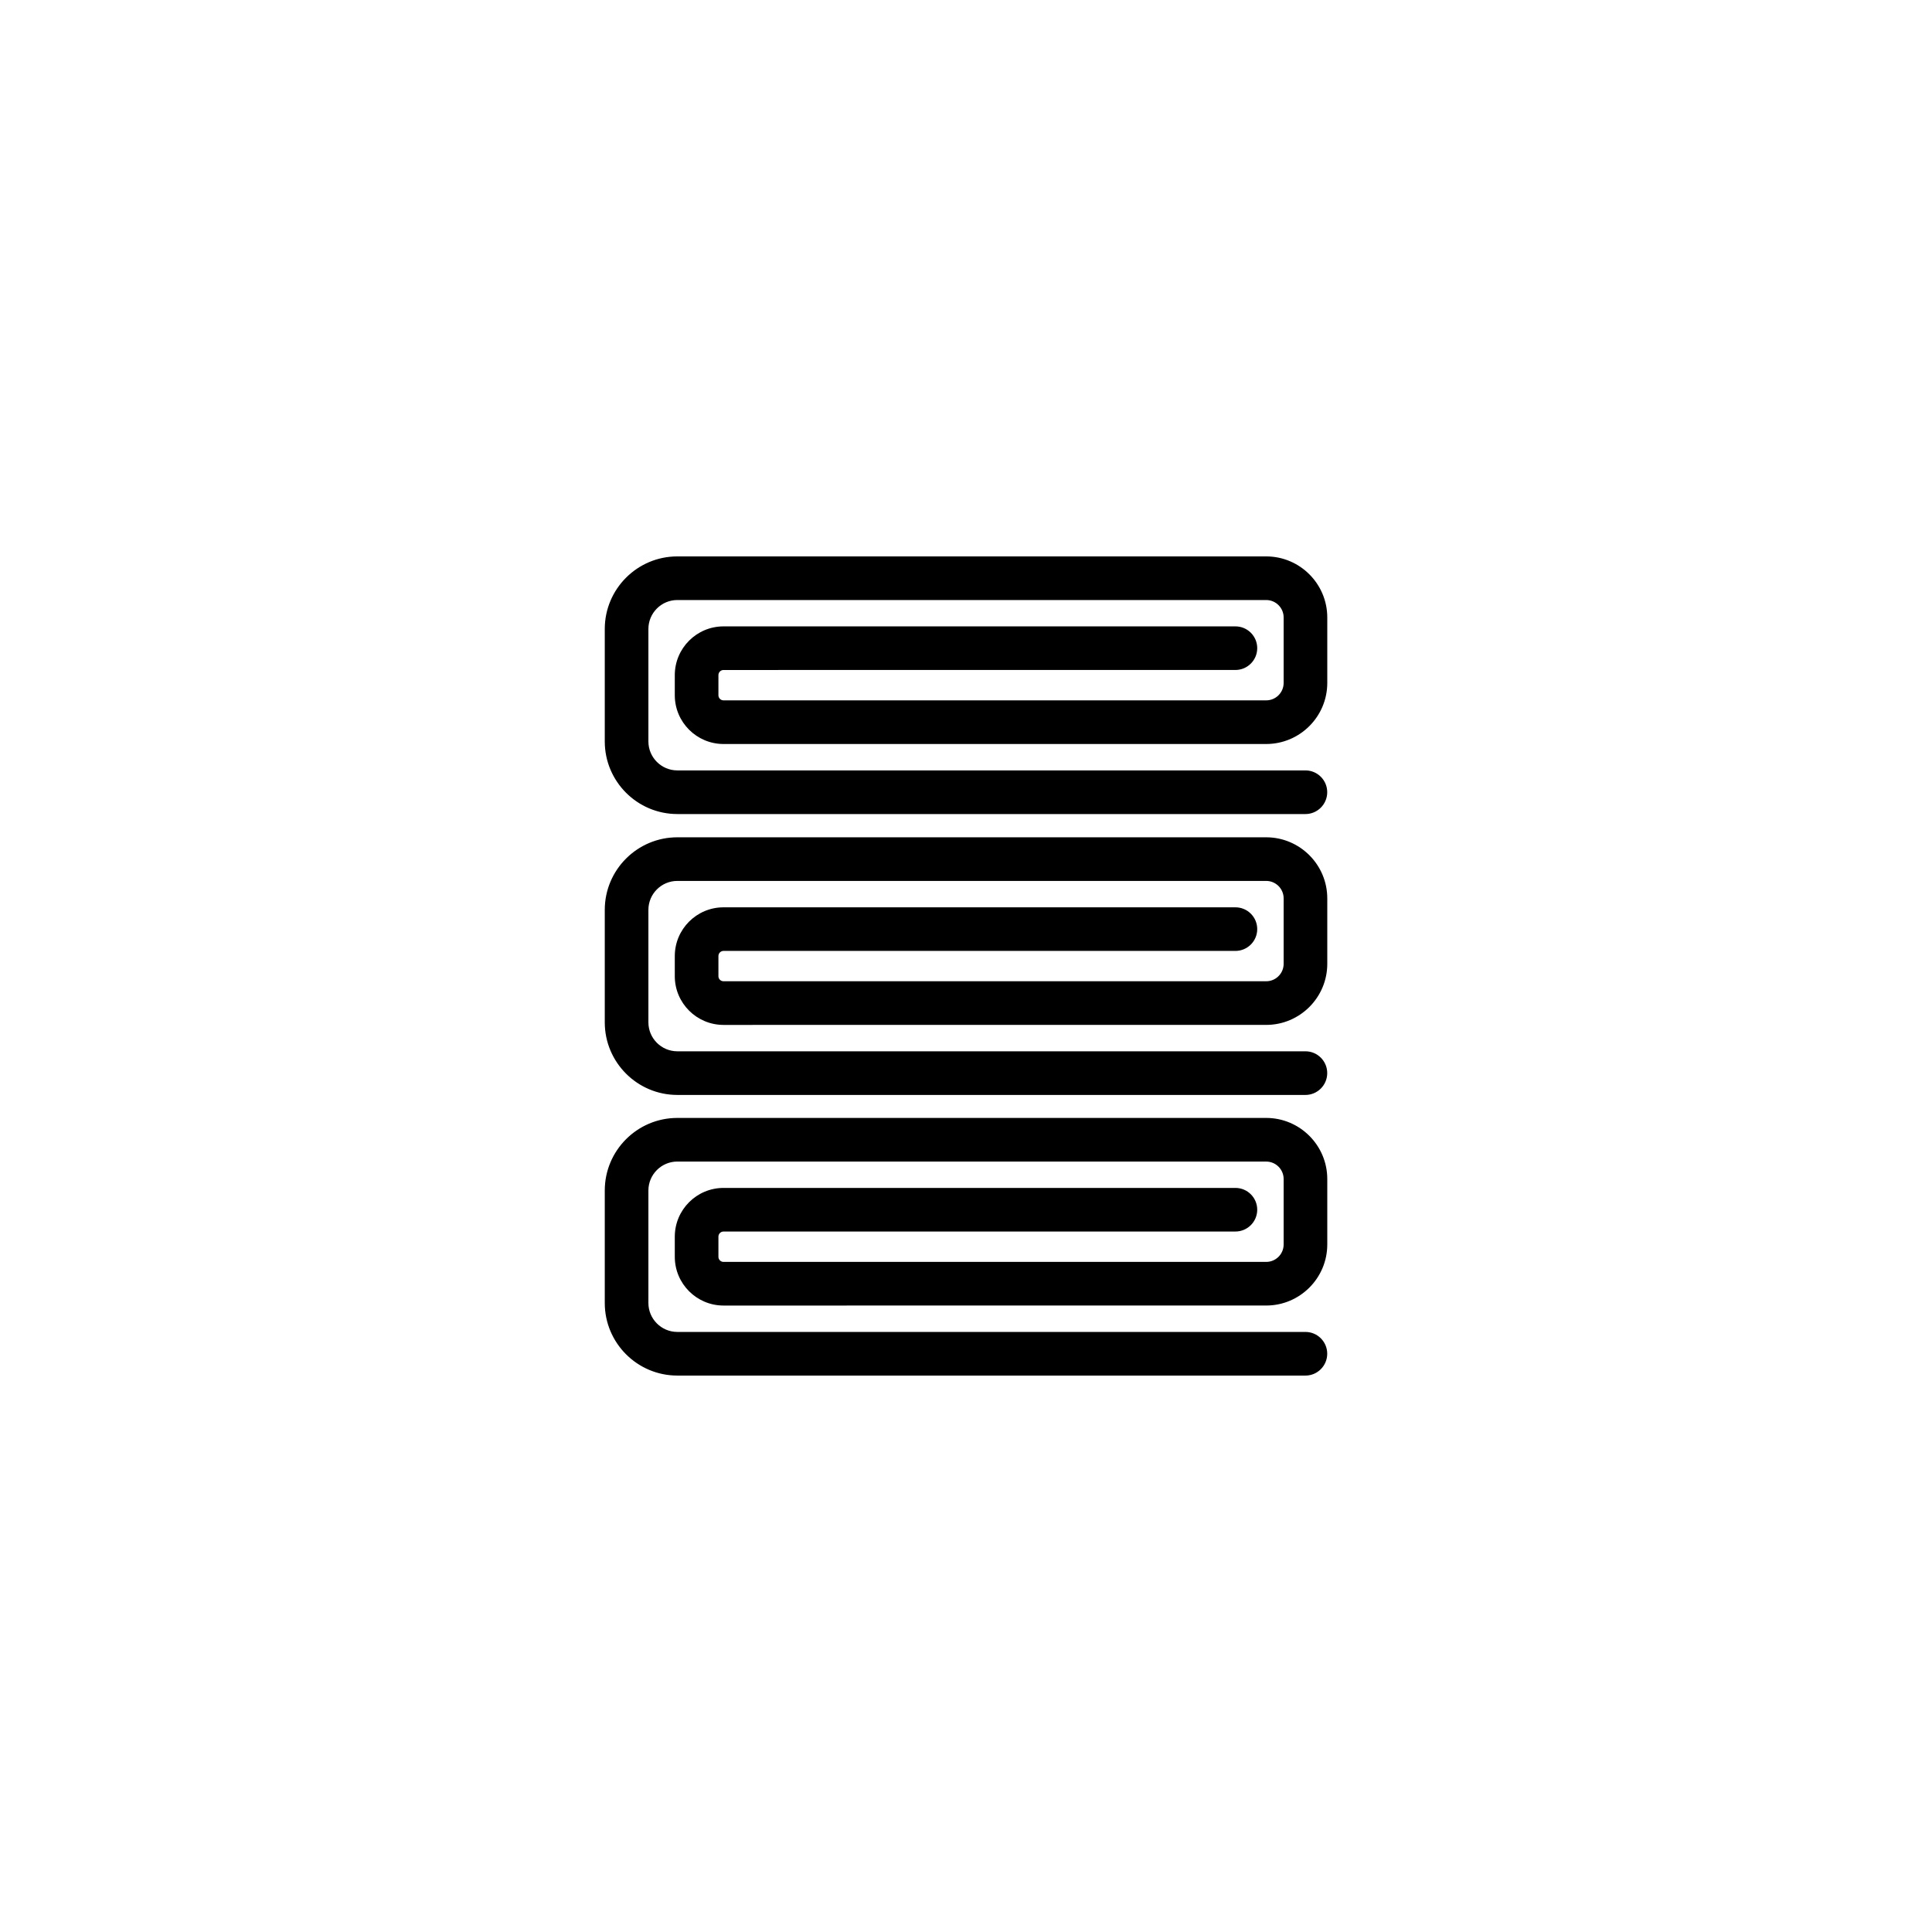
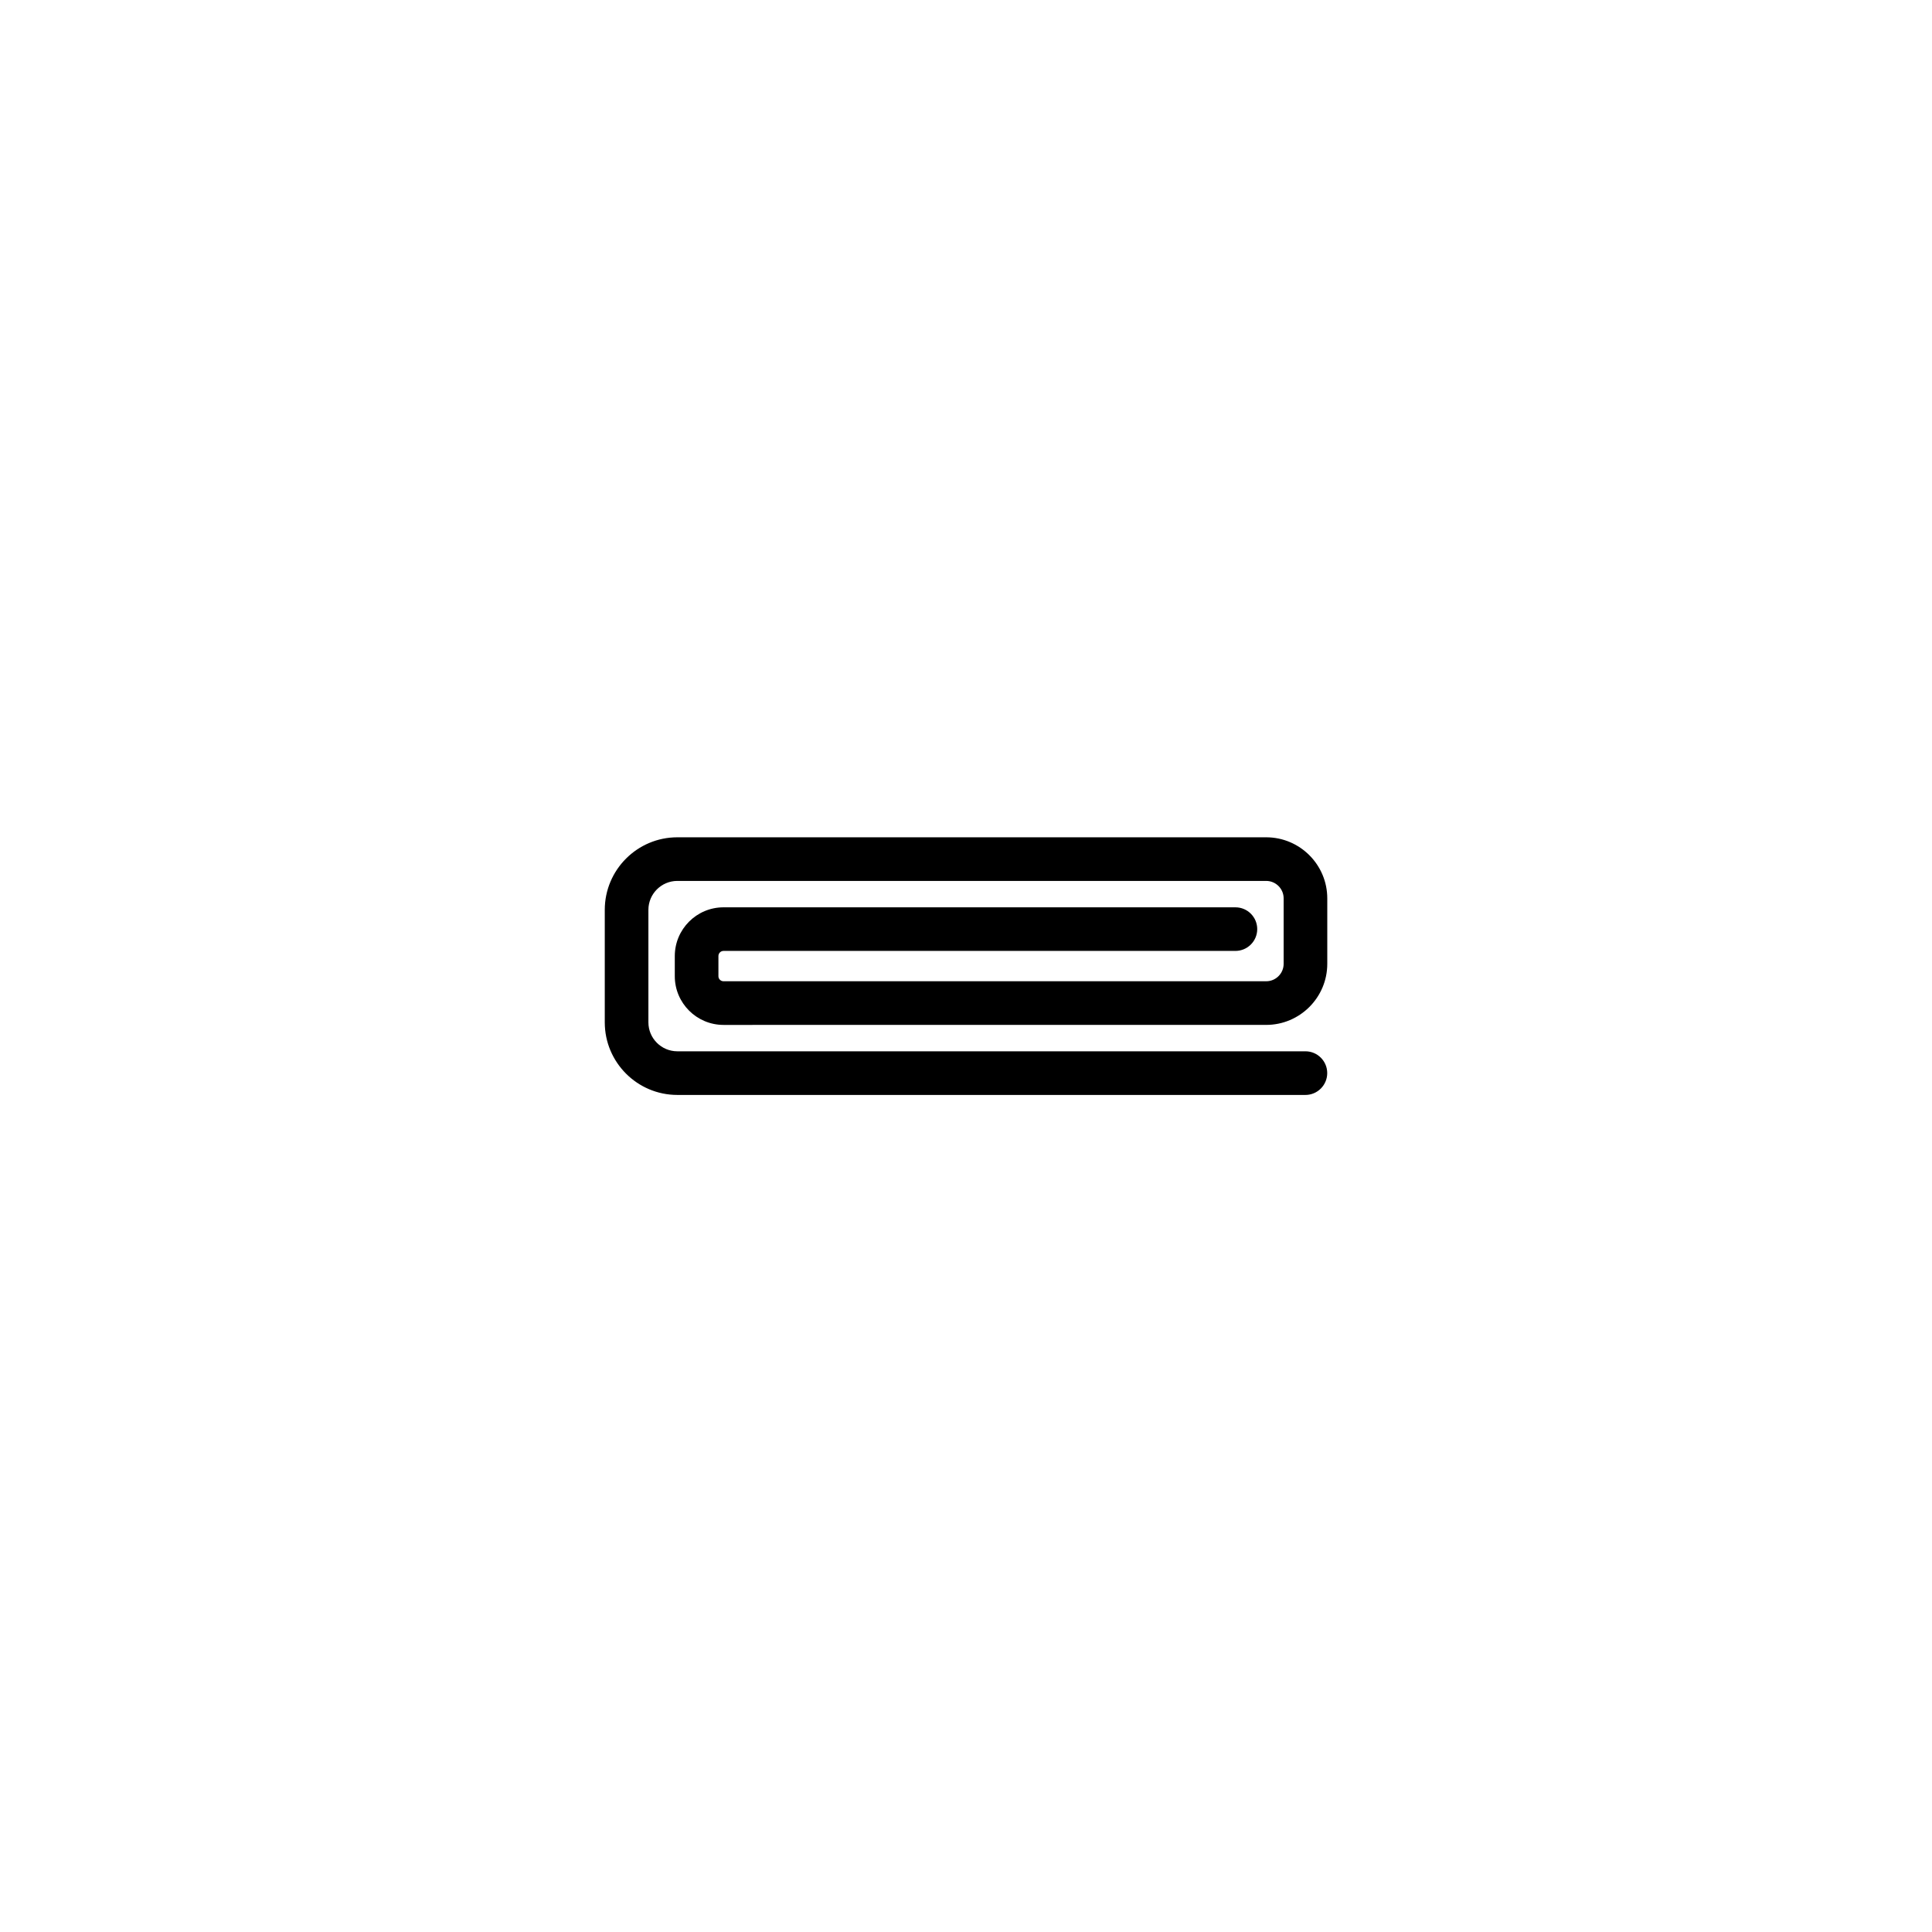
<svg xmlns="http://www.w3.org/2000/svg" fill="#000000" width="800px" height="800px" version="1.1" viewBox="144 144 512 512">
  <g>
-     <path d="m489.95 508.54h-166.45c-10.605 0-19.23-8.625-19.23-19.23v-29.816c0-10.605 8.625-19.23 19.23-19.23h156.05c8.926 0 16.191 7.262 16.191 16.188v17.34c0 8.926-7.266 16.188-16.191 16.188l-143.81 0.004c-7.117 0-12.914-5.789-12.914-12.914v-5.344c0-7.117 5.789-12.914 12.914-12.914h135.66c3.195 0 5.777 2.59 5.777 5.777s-2.59 5.777-5.777 5.777l-135.66 0.004c-0.742 0-1.352 0.605-1.352 1.352v5.344c0 0.742 0.605 1.352 1.352 1.352h143.81c2.555 0 4.629-2.074 4.629-4.625v-17.34c0-2.551-2.074-4.625-4.629-4.625l-156.05-0.004c-4.227 0-7.668 3.441-7.668 7.668v29.816c0 4.227 3.441 7.668 7.668 7.668h166.45c3.195 0 5.777 2.59 5.777 5.777 0 3.191-2.582 5.789-5.777 5.789z" />
-     <path d="m489.95 359.73h-166.45c-10.605 0-19.23-8.625-19.23-19.23v-29.816c0-10.605 8.625-19.23 19.23-19.23h156.05c8.926 0 16.191 7.262 16.191 16.188v17.34c0 8.926-7.266 16.188-16.191 16.188h-143.81c-7.117 0-12.914-5.789-12.914-12.914v-5.344c0-7.117 5.789-12.914 12.914-12.914h135.66c3.195 0 5.777 2.59 5.777 5.777s-2.59 5.777-5.777 5.777l-135.66 0.004c-0.742 0-1.352 0.605-1.352 1.352v5.344c0 0.742 0.605 1.352 1.352 1.352h143.81c2.555 0 4.629-2.074 4.629-4.625v-17.34c0-2.551-2.074-4.625-4.629-4.625h-156.05c-4.227 0-7.668 3.441-7.668 7.668v29.816c0 4.227 3.441 7.668 7.668 7.668h166.45c3.195 0 5.777 2.59 5.777 5.777s-2.582 5.789-5.777 5.789z" />
    <path d="m489.95 434.17h-166.45c-10.605 0-19.23-8.625-19.23-19.23v-29.816c0-10.605 8.625-19.23 19.23-19.23h156.05c8.926 0 16.191 7.262 16.191 16.188v17.34c0 8.926-7.266 16.188-16.191 16.188l-143.81 0.004c-7.117 0-12.914-5.789-12.914-12.906v-5.344c0-7.117 5.789-12.914 12.914-12.914h135.66c3.195 0 5.777 2.59 5.777 5.777s-2.59 5.777-5.777 5.777h-135.66c-0.742 0-1.352 0.605-1.352 1.352v5.344c0 0.742 0.605 1.344 1.352 1.344h143.81c2.555 0 4.629-2.074 4.629-4.625v-17.34c0-2.551-2.074-4.625-4.629-4.625h-156.05c-4.227 0-7.668 3.441-7.668 7.668v29.816c0 4.227 3.441 7.668 7.668 7.668h166.45c3.195 0 5.777 2.59 5.777 5.777s-2.582 5.789-5.777 5.789z" />
  </g>
</svg>